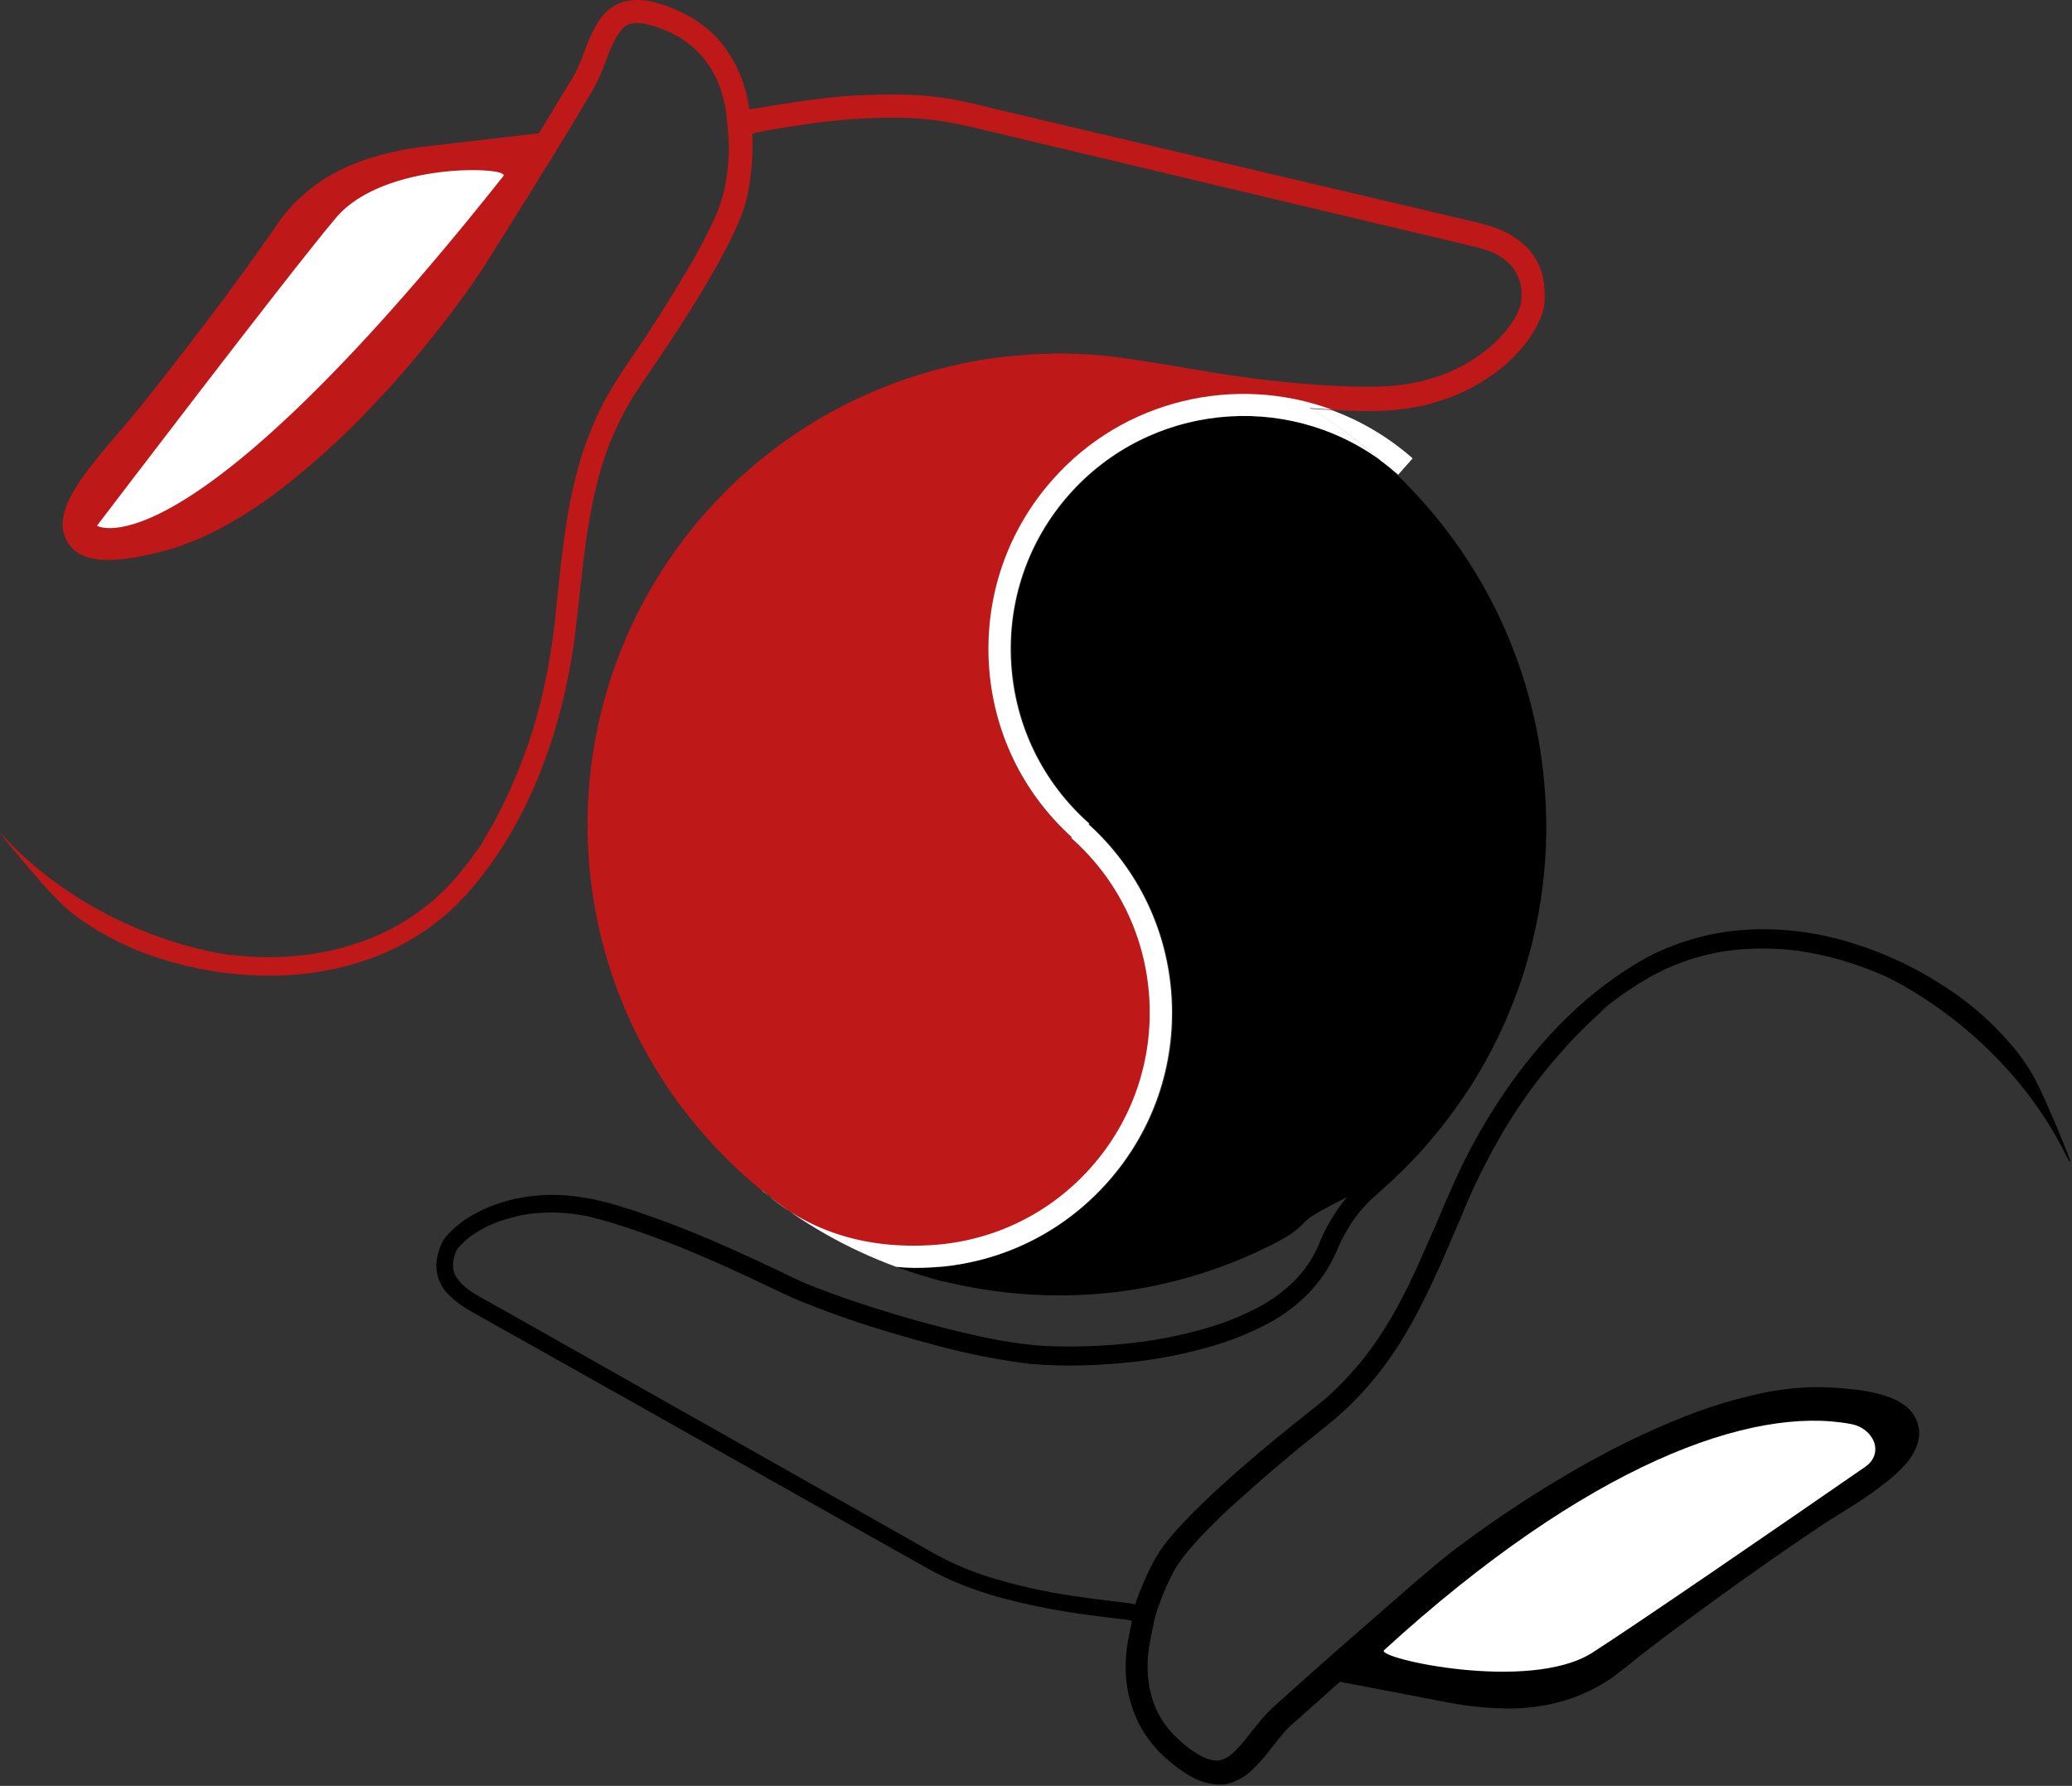
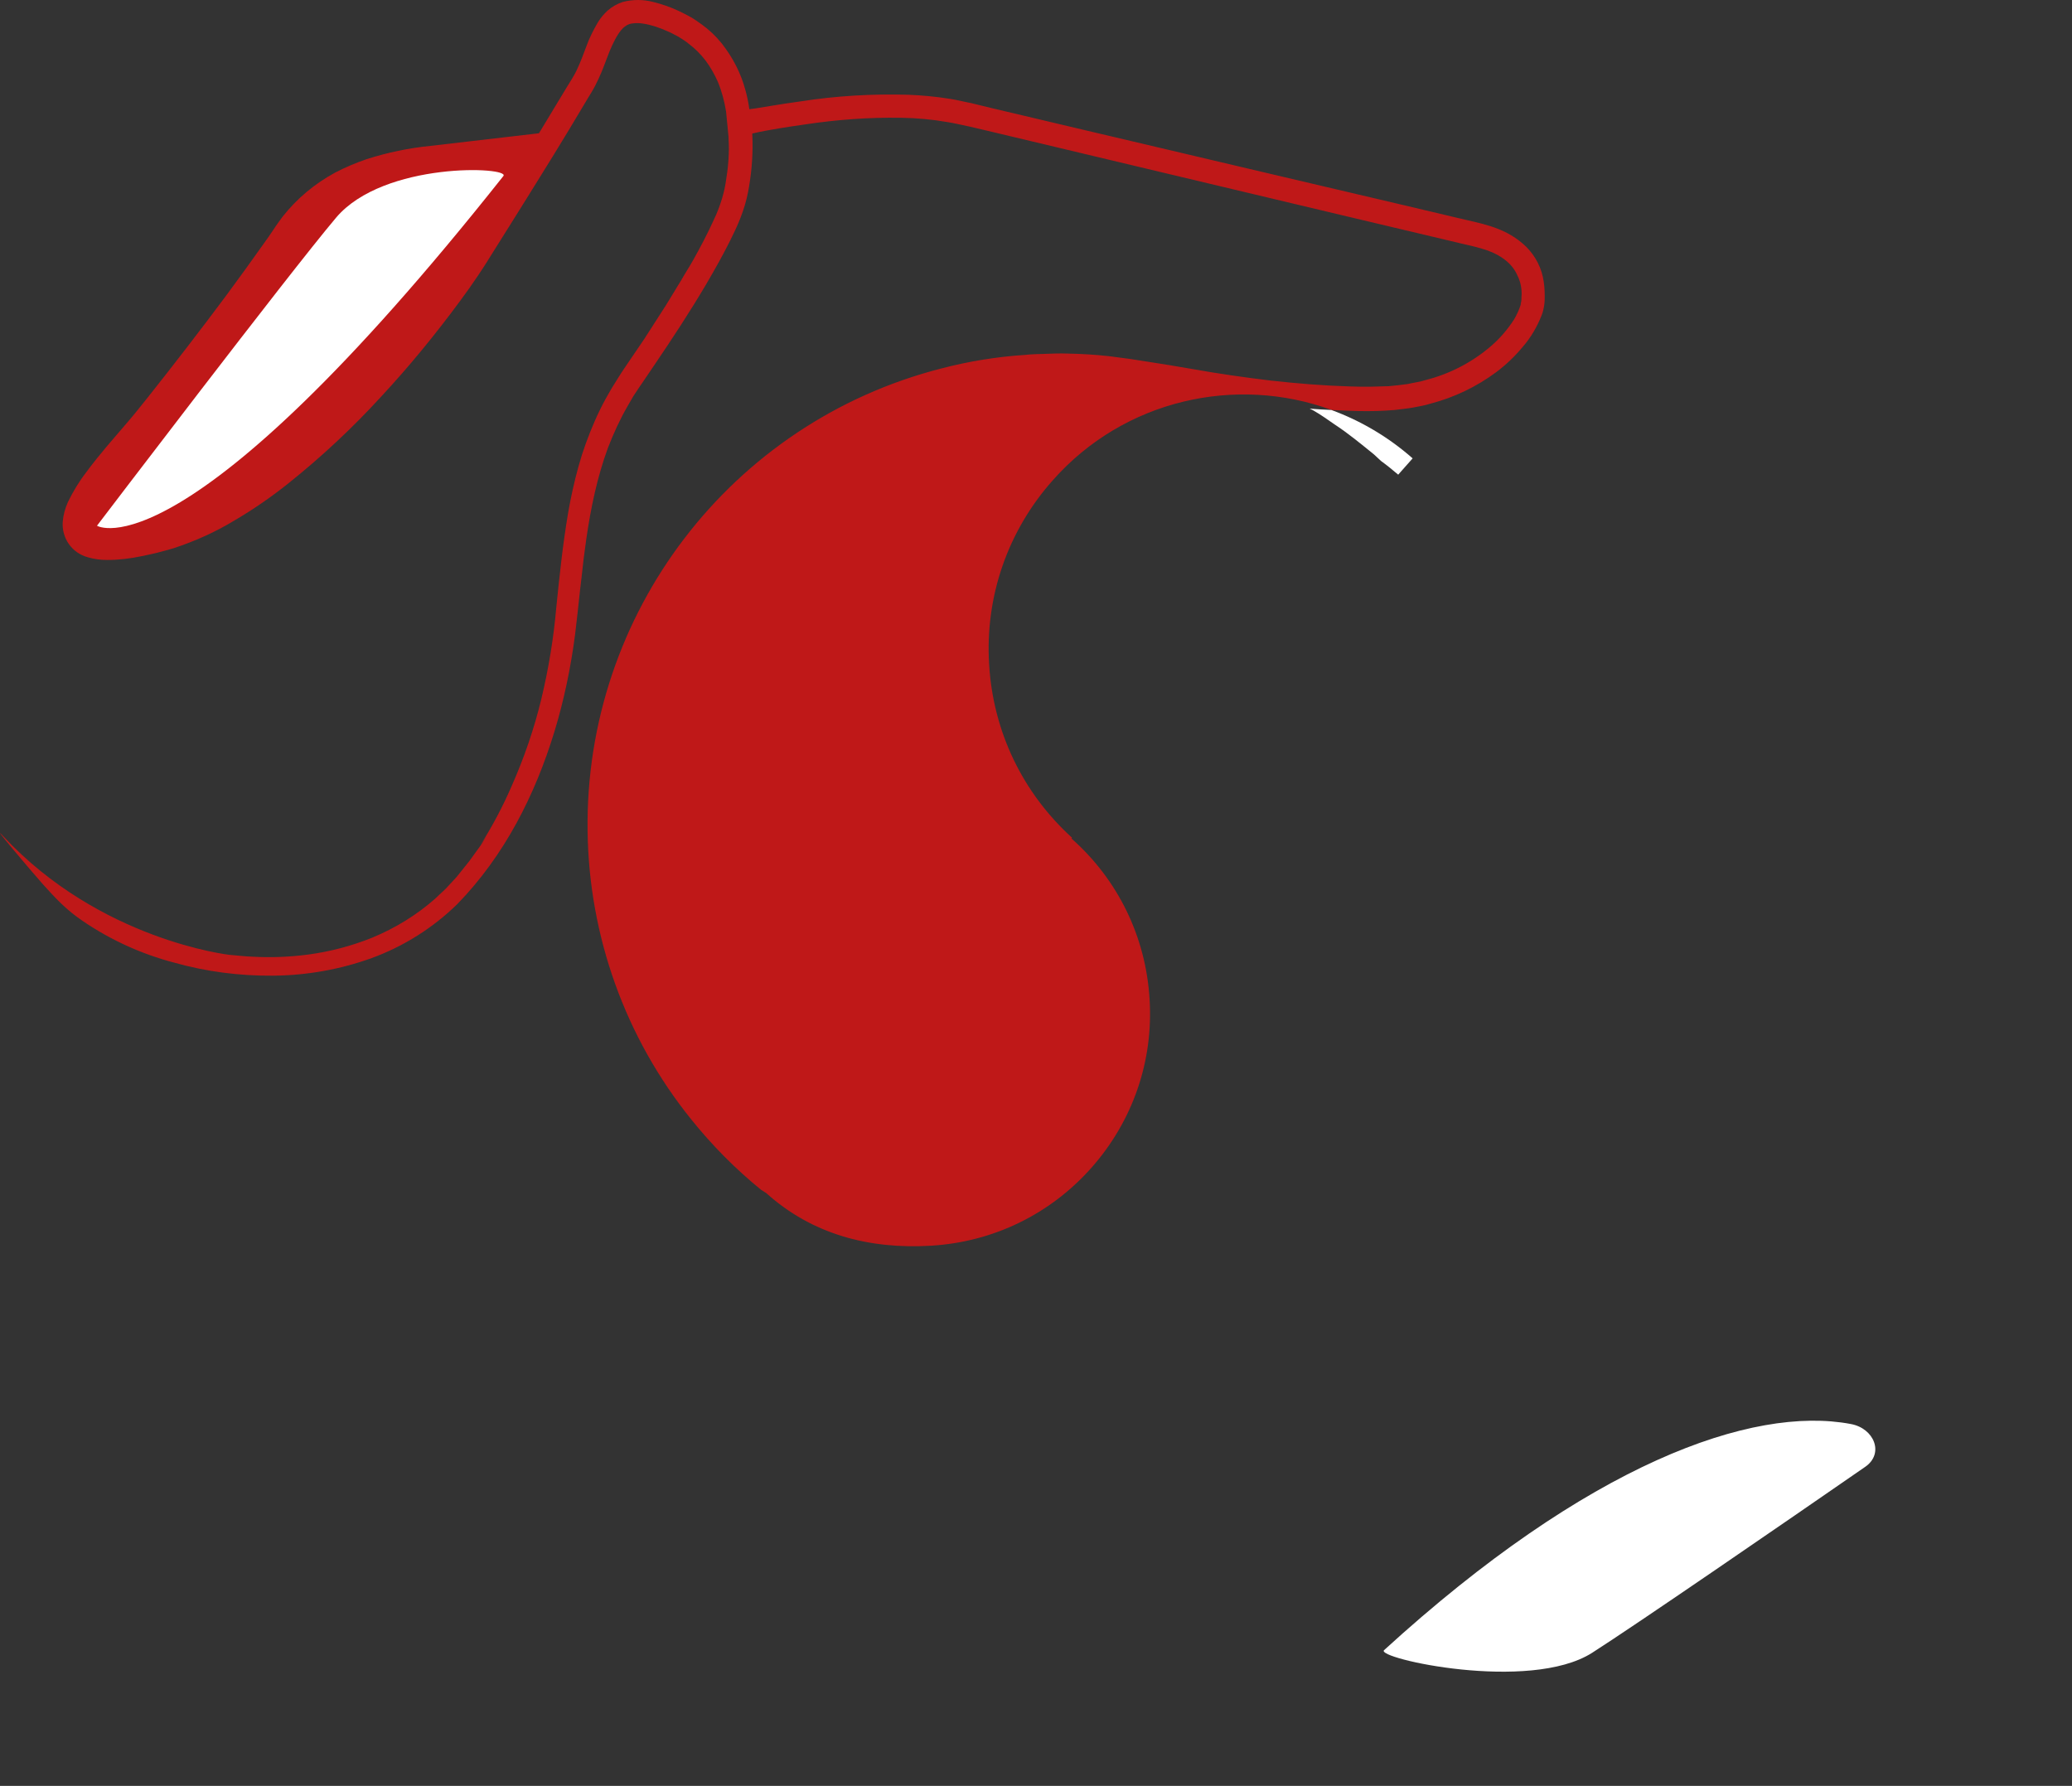
<svg xmlns="http://www.w3.org/2000/svg" width="100%" height="100%" viewBox="0 0 775 668" version="1.1" xml:space="preserve" style="fill-rule:evenodd;clip-rule:evenodd;stroke-linejoin:round;stroke-miterlimit:2;">
  <rect x="0" y="0" width="775" height="668" fill="#333333" stroke="none" />
  <g transform="matrix(1,0,0,1,-112.723,-166.25)">
    <g>
      <path d="M461,632.2C484.3,630.8 505.6,620.4 521,603C536.4,585.6 544.2,563.1 542.7,539.9C541.3,516.7 530.9,495.3 513.5,479.9L513.7,479.6C495.2,462.8 484.2,439.9 482.7,414.9C481.1,389.5 489.6,364.9 506.5,345.9C533.2,315.7 575,306.5 610.8,319.6C614.1,319.8 617.4,319.9 620.7,320C625.3,320.1 629.8,320 634.4,319.6C636.7,319.3 639,319.1 641.2,318.7C643.4,318.3 645.7,317.9 647.9,317.2C656.7,314.9 665,310.9 672.3,305.5C675.9,302.8 679.2,299.7 682.1,296.2C685.2,292.7 687.6,288.6 689.3,284.3C689.8,283.1 690.1,281.8 690.3,280.4C690.5,279.1 690.5,278.1 690.5,276.9C690.5,274.5 690.3,272.1 689.8,269.8C688.7,264.9 686,260.5 682.2,257.3C674.8,250.9 665.7,249.7 658.5,247.9L636.1,242.6L593.5,232.6C566,226.1 540.5,220.1 517.1,214.6L483.7,206.7L475.9,204.8C473.2,204.3 470.6,203.6 467.9,203.2C462.8,202.4 457.7,201.9 452.5,201.7C439,201.3 425.4,202.1 412,204.2C408.2,204.7 404.5,205.3 400.8,205.9C398.9,206.2 397.2,206.5 395.3,206.8L393,207.1C392.7,204.8 392.2,202.4 391.6,200.2C389.9,193.7 386.8,187.7 382.6,182.4C380.5,179.8 378,177.4 375.2,175.4C373.8,174.4 372.4,173.4 371,172.6C369.5,171.8 368,171 366.5,170.3C363.5,168.9 360.3,167.8 357.1,167C353.3,166 349.4,166 345.6,167C343.5,167.7 341.6,168.8 340,170.2C338.6,171.5 337.3,173 336.3,174.7C334.6,177.6 333.1,180.6 332,183.7C330.9,186.6 329.9,189.4 328.7,191.9C328.2,193.1 327.5,194.3 326.8,195.5L324.4,199.4L315.1,214.8L314.3,216.1L273.9,220.8C265.7,221.6 257.6,223.3 249.8,225.8C245.8,227.2 241.9,228.8 238.1,230.8C230.5,234.9 223.8,240.5 218.5,247.2L216.6,249.8L215.7,251.1L214.9,252.3C213.8,253.9 212.7,255.6 211.5,257.2C206.9,263.7 202.2,270.2 197.4,276.7C187.8,289.6 178,302.3 168,314.9C165.5,318 163,321.2 160.4,324.2L152.6,333.3C150,336.4 147.4,339.6 144.9,343C142.2,346.5 140,350.2 138.1,354.1C137.1,356.4 136.4,358.8 136.2,361.3C135.7,367.5 139.6,373.1 145.6,374.7C147.9,375.4 150.4,375.7 152.8,375.7C157.1,375.7 161.4,375.2 165.6,374.3C169.7,373.5 173.7,372.5 177.7,371.3C185.6,368.7 193.2,365.3 200.3,361C207.3,356.9 214,352.3 220.4,347.2C232.8,337.3 244.5,326.4 255.2,314.7C265.8,303.3 275.7,291.2 284.9,278.7C287.2,275.6 289.4,272.5 291.6,269.2C292.7,267.6 293.7,266 294.8,264.3L297.8,259.5C301.8,253.1 305.8,246.8 309.7,240.5C313,235.2 316.3,229.9 319.5,224.7L325.6,214.7L332.6,203L334,200.7L334.7,199.5L335.4,198.2C336.3,196.4 337.1,194.7 337.8,193C339.2,189.6 340.3,186.2 341.7,183.2C343.1,180.2 344.6,177.6 346.4,176.2C347.3,175.5 348.3,175.1 349.4,175C350.7,174.8 352.1,174.9 353.4,175.1C356.5,175.6 359.4,176.6 362.3,177.9C363.8,178.5 365.1,179.3 366.5,180C367.8,180.8 369.1,181.6 370.3,182.6C372.7,184.4 374.9,186.6 376.7,189C378.5,191.4 380,194.1 381.2,196.8C382.7,200.4 383.7,204.2 384.3,208L385.2,217.2C385.3,219.4 385.4,221.6 385.3,223.8C385.2,226.9 384.9,229.9 384.4,232.9C384.2,234.3 384,235.7 383.7,237C383.4,238.3 383.1,239.5 382.7,240.8C381.9,243.4 380.9,246 379.7,248.5C377.4,253.6 374.7,258.7 371.9,263.7C370.5,266.2 368.9,268.6 367.5,271.1L361.7,280.6C359,284.8 356.3,289 353.6,293.2L348.7,300.4C347.1,302.8 345.4,305.2 343.8,307.8C340.5,312.9 337.6,318.2 335.2,323.7C332.8,329.2 330.7,334.9 329.1,340.7C327.5,346.5 326.2,352.4 325.2,358.2C323.2,370 322,381.7 320.8,393.4C319.8,405 317.9,416.4 315.2,427.7C312.5,438.9 308.7,449.9 304,460.5C300.7,468.1 296.8,475.4 292.4,482.4C293.1,481.3 293.9,480.3 294.6,479.2L292.9,481.9C292.1,483 291.4,484.1 290.6,485.1C289.8,486.2 289.1,487.2 288.3,488.3L283.5,494.3L280.9,497.1C279.3,499 277.3,500.6 275.6,502.3C268.6,508.5 260.6,513.4 251.9,517C244.2,520.1 236.2,522.2 228,523.3C221.1,524.2 214.2,524.5 207.2,524.1C204.1,524 201.2,523.6 198.5,523.4C198.5,523.4 150.2,518 113.9,479C108.4,473.1 123.7,491.3 128.5,496.7C130.9,499.4 133.2,501.9 135.8,504.4C138.2,506.7 140.8,508.8 143.6,510.7C154,517.8 165.6,523.1 177.8,526.3C189.8,529.7 202.3,531.3 214.8,531.2C227.4,531.1 239.9,528.9 251.8,524.6C263.8,520.2 274.7,513.3 283.8,504.4C301.5,486.2 312.9,463.5 320.1,439.9C323.7,428.1 326.2,416 327.8,403.8C328.5,398.1 329.1,392.4 329.7,386.8L330.2,382.6C330.7,377.7 331.3,372.8 332,368C333.7,356.2 336.1,344.7 340.1,333.8C342.2,328.4 344.6,323.1 347.5,318.1L349.7,314.3L352.1,310.7C352.4,310.3 352.7,309.8 353,309.4L357.2,303.2C364,293.2 370.7,283 376.9,272.5C380,267.2 383,261.9 385.8,256.3C388.6,250.7 391.2,244.9 392.5,238.2C393.7,232 394.3,225.6 394.2,219.2C394.2,218.1 394.1,217.2 394.1,216.2L396.3,215.7L398.8,215.2C401.5,214.7 406,213.9 413.8,212.8C425.7,211 437.8,210.1 449.8,210.3C455.6,210.4 461.3,210.9 467,211.9C468.4,212.1 469.8,212.4 471.2,212.7C472.6,213 473.9,213.3 475.4,213.6L483.9,215.6L550.6,231.5L617.4,247.4L652,255.6C654.9,256.3 657.9,257 660.8,257.7C663.6,258.3 666.3,259 669,259.9C674.1,261.7 678.3,264.8 680.2,269.1C681.1,270.8 681.6,272.6 681.8,274.5C681.9,275.5 681.9,276.6 681.8,277.6C681.8,278.1 681.8,278.7 681.7,279.1C681.6,279.5 681.5,279.9 681.5,280.3C680.9,282.2 680,284.1 679,285.8C676.6,289.5 673.7,292.9 670.3,295.8C663.3,301.8 655,306.1 646,308.4C643.8,309.1 641.4,309.4 639.2,309.9C636.9,310.2 634.5,310.5 632.2,310.7L625.1,310.9C622.6,310.9 620.2,310.9 617.7,310.8C607.8,310.5 597.9,309.7 588,308.6C578.1,307.4 568.2,306 558.2,304.2C553.2,303.3 548.1,302.5 543,301.7L535.3,300.5L527.7,299.5C522.5,298.9 517.2,298.6 511.9,298.5C509.3,298.4 506.6,298.5 504,298.6C501.4,298.7 498.7,298.7 496.1,299C485.5,299.7 475,301.4 464.7,304.1C386,324.3 331.4,395.8 332.5,477.1C333,516.4 346.6,554.4 371.3,585C379.1,594.7 387.8,603.5 397.4,611.3L399.3,612.5C416.4,627.9 437.7,633.6 461,632.2Z" style="fill:rgb(191,24,24);fill-rule:nonzero;" />
-       <path d="M877.7,577.8C876.2,574.5 874.7,571.3 872.9,568.1C871.2,565.2 869.3,562.3 867.2,559.7C859.2,549.7 849.5,541.1 838.7,534.4C828,527.5 816.4,522.2 804.2,518.6C791.9,514.9 779.1,513.3 766.3,514C753.4,514.7 740.7,518.2 729.2,524.1C706.6,536.5 688.7,555.2 674.7,576C667.7,586.4 661.6,597.4 656.5,608.8C654.1,614.2 651.8,619.5 649.6,624.8L647.8,628.8C645.8,633.4 643.8,638 641.7,642.5C636.6,653.5 630.8,664 623.6,673.3C620,678 616,682.3 611.8,686.4L608.5,689.4L605.1,692.2C604.7,692.5 604.2,692.9 603.8,693.2L597.8,698C588.2,705.7 578.7,713.6 569.5,722C564.9,726.2 560.4,730.5 556,735.1C551.6,739.7 547.3,744.5 544,750.7C542.1,754.4 540.4,758.1 538.9,762L538.9,761.9C538.3,763.4 537.8,764.9 537.3,766.4L536.5,766.2C536,766.1 535.4,766 534.9,765.9L530.7,765.4C525.1,764.7 519.5,764 514,763.2C503,761.6 492.1,759.1 481.6,755.8C476.4,754.1 471.3,752 466.4,749.6C461.7,747.2 456.6,744.2 451.7,741.4L332.6,674.1L302.7,657.2L295.2,653C294,652.3 292.6,651.6 291.5,650.9L289.8,649.9L288.3,648.9C286.4,647.6 284.8,646 283.5,644.1C283,643.3 282.6,642.5 282.4,641.6C282.2,640.7 282.1,639.8 282.2,638.9C282.3,637.8 282.5,636.8 282.8,635.8C283,635.3 283.2,634.7 283.4,634.1C283.6,633.8 283.7,633.6 283.9,633.3C285.4,631.5 287.1,629.9 289,628.5C293.3,625.5 298,623.3 303,622C304.3,621.7 305.5,621.3 306.8,621L310.7,620.3C313.3,620 316,619.8 318.6,619.8L320.6,619.8C321.3,619.8 321.9,619.9 322.6,619.9C323.9,620 325.3,620.1 326.6,620.2C329.2,620.7 331.9,620.9 334.5,621.7L338.4,622.7L342.4,623.9C345.1,624.7 347.8,625.6 350.4,626.5C355.7,628.3 361,630.3 366.3,632.4C376.8,636.6 387.2,641.3 397.5,646.2L405.3,649.9C407.9,651.1 410.7,652.4 413.5,653.5C419,655.7 424.4,657.7 429.9,659.6C440.9,663.4 452,666.6 463.3,669.6C474.7,672.7 486.2,674.9 497.9,676.4C503.8,676.9 509.8,677.1 515.7,677C521.6,676.9 527.5,676.6 533.4,676C545.2,674.9 556.9,672.6 568.3,669.1C574.1,667.3 579.7,665 585.1,662.3C590.7,659.5 595.9,656 600.4,651.7C605.1,647.3 608.9,642.1 611.7,636.4C612,635.7 612.4,634.9 612.7,634.2L613.5,632.3C614,631.1 614.6,629.9 615.3,628.7C616.5,626.3 617.9,624.1 619.5,621.9C621,619.8 622.7,617.8 624.6,615.9C625.5,614.9 626.5,614.1 627.5,613.2L634.1,607.2C635.2,606.2 636.2,605.1 637.3,604.1C639.4,602 641.5,599.9 643.5,597.7C651.5,588.9 658.7,579.3 664.9,569.2C671.1,559 676.2,548.2 680.3,537C689.5,511.6 692.9,484.5 690.2,457.7C686.3,416.6 668.6,378.1 639.9,348.5C636.7,345 633.2,341.9 629.6,338.6C593.7,312.3 542.9,317.3 512.9,351.2C497.5,368.6 489.7,391.1 491.2,414.3C492.6,437.5 503,458.9 520.4,474.3L520.2,474.6C538.7,491.4 549.7,514.3 551.2,539.3C552.8,564.7 544.3,589.3 527.4,608.3C511.4,626.3 489.7,637.5 465.9,640C464.5,640.1 463.1,640.3 461.8,640.3C457.2,640.6 452.7,640.5 448.2,640.2C454.2,642.4 460.3,644.3 466.6,645.9C465.5,645.6 464.9,645.4 465.5,645.5C466.4,645.7 469.7,646.6 477.3,648C494.6,651.1 512.3,651.6 529.7,649.6C549.6,647.2 568.9,641.5 586.9,632.6C588.1,632.1 589.2,631.4 590.4,630.8C591.6,630.2 592.7,629.6 594,628.8C596.6,627.3 598.9,625.3 601,623.1C603.1,620.8 610,617.4 616.6,614C613.6,617.5 611.1,621.3 608.9,625.4C607.8,627.5 606.7,629.9 605.9,632C605,634 604,636 602.8,637.9C600.4,641.7 597.4,645.1 594,648C590.5,651 586.8,653.5 582.7,655.6C578.6,657.7 574.3,659.6 570,661.1C552.4,667.2 533.5,669.7 514.7,669.9C510,669.9 505.2,669.9 500.6,669.5C496,669.1 491.3,668.4 486.6,667.6C477.3,665.9 468,663.6 458.8,661.1C449.6,658.6 440.4,655.8 431.3,652.7C426.8,651.2 422.3,649.5 417.8,647.8C413.3,646.1 409.1,644.1 404.7,641.9C393.1,636.4 381.3,631 369.3,626.2C363.3,623.8 357.2,621.6 351.1,619.5C348,618.5 344.9,617.5 341.8,616.6C340.3,616.1 338.6,615.8 337,615.4C335.4,615 333.8,614.6 332.2,614.4C319.3,612 305.5,613.1 293.4,618.7C291.9,619.4 290.5,620.2 289,621C287.6,621.9 286.2,622.7 284.9,623.8C283.5,624.8 282.3,625.9 281.1,627.1C280.5,627.7 279.9,628.4 279.4,629L278.6,630.1C278.4,630.5 278.1,631 277.9,631.4C277.2,633 276.7,634.6 276.3,636.3C275.1,641.7 276.9,647.2 280.9,650.9C283.3,653.2 286,655.2 289,656.8L297.3,661.5L313.9,670.8L347,689.4C369,701.8 390.8,714.1 412.4,726.3C428.4,735.3 444.9,744.7 462,754.2C466.4,756.5 470.9,758.5 475.6,760.2C480.3,761.9 485.1,763.4 489.9,764.6C499.7,767.1 509.6,769 519.7,770.3C524.7,771 529.8,771.6 534.8,772.2L535.9,772.5L536.1,772.5L534.5,780.7C534.1,783.1 533.9,785.5 533.8,787.9C533.5,794.7 534.7,801.5 537.3,807.9C538.6,811.1 540.3,814.1 542.4,816.9C543.4,818.3 544.5,819.6 545.7,820.9C546.9,822.1 548.1,823.4 549.4,824.4C551.9,826.7 554.7,828.7 557.6,830.4C561,832.5 564.8,833.6 568.8,833.8C571,833.8 573.2,833.3 575.2,832.3C577,831.5 578.7,830.4 580.2,829.1C582.7,826.8 585,824.3 587.1,821.6C589.1,819.1 590.9,816.7 592.7,814.6C593.6,813.5 594.6,812.5 595.6,811.6L599,808.6L612.7,796.4L613.9,795.3L654,803C662.2,804.6 670.6,805.4 678.9,805.3C683.2,805.2 687.5,804.7 691.7,803.9C700.3,802.2 708.5,798.8 715.7,793.8L719.6,790.8L720.8,789.9C722.4,788.6 723.9,787.4 725.5,786.1C731.9,781.1 738.4,776.2 745,771.4C758.1,761.7 771.5,752.2 784.9,743C788.3,740.7 791.7,738.4 795,736.2L805.3,729.7C808.8,727.5 812.3,725.2 815.7,722.6C819.3,720 822.6,717.1 825.6,713.8C827.3,711.9 828.6,709.7 829.6,707.3C832,701.5 829.8,694.8 824.4,691.4C822.3,690 820.1,689 817.7,688.3C813.5,687 809.2,686.2 804.8,685.8C800.6,685.4 796.4,685.1 792.2,685.1C783.8,685.2 775.4,686.3 767.2,688.4C759.2,690.3 751.3,692.8 743.6,695.8C728.5,701.7 714,708.9 700,717.1C686.3,725.1 673.1,733.8 660.4,743.2C657.2,745.5 654.1,747.9 651.1,750.4C649.6,751.6 648.1,752.9 646.6,754.2L642.2,757.9L625,772.9L610.7,785.4L601.7,793.4L591.4,802.6L588.4,805.3L587.3,806.4C585.9,807.8 584.6,809.3 583.4,810.8C581,813.7 578.9,816.6 576.7,819.1C574.5,821.6 572.2,823.7 570,824.4C569,824.8 567.8,824.9 566.7,824.7C565.4,824.5 564.1,824.1 562.8,823.5C560,822.1 557.4,820.3 555,818.2C553.7,817.1 552.7,816 551.5,814.9C550.4,813.8 549.4,812.5 548.5,811.3C546.7,808.8 545.3,806.1 544.2,803.2C543.2,800.3 542.5,797.3 542.2,794.2C541.8,790.2 541.9,786.3 542.5,782.3L544.3,773.1C544.8,770.9 545.4,768.8 546.2,766.7C547.2,763.8 548.4,760.9 549.7,758.1C550.3,756.8 550.9,755.6 551.6,754.3C552.2,753.1 552.9,752 553.7,750.9C555.3,748.6 557,746.4 558.9,744.3C562.7,740 566.8,735.9 571,731.9C573.1,729.9 575.3,728 577.5,726L586,718.5C589.8,715.2 593.7,712 597.6,708.7L604.5,703.1C606.8,701.3 609.1,699.4 611.5,697.4C616.2,693.5 620.6,689.1 624.6,684.5C628.6,679.9 632.3,674.9 635.6,669.8C638.9,664.6 641.9,659.3 644.6,653.9C650.1,643.1 654.7,632 659.4,621C663.8,610.1 669.1,599.5 675.1,589.3C681.1,579.2 688,569.6 695.8,560.8C701.3,554.4 707.3,548.4 713.6,543C712.6,543.8 711.5,544.6 710.5,545.4L712.9,543.3C713.9,542.5 715,541.6 716.1,540.8L719.3,538.4L725.9,534L729.2,532.1C731.4,530.7 733.7,529.8 735.9,528.6C744.6,524.7 753.8,522.2 763.3,521.4C771.7,520.7 780.1,521 788.4,522.4C795.4,523.6 802.2,525.4 808.8,527.8C811.8,528.8 814.5,530 817,531C817,531 862.4,550.7 886,599.4C890.2,606.8 880.7,584.5 877.7,577.8Z" style="fill-rule:nonzero;" />
      <path d="M604,319.8C606.8,321.4 609.3,323.2 611.9,325C617.1,328.4 621.9,332.4 626.6,336.2C627.5,337 628.4,337.9 629.3,338.7C631.5,340.3 633.6,342 635.7,343.8L641.1,337.7C631.9,329.6 621.6,323.6 610.7,319.6C608,319.5 605.3,319.3 602.6,319.1L604,319.8Z" style="fill:white;fill-rule:nonzero;" />
-       <path d="M461.5,640.3C462.9,640.2 464.3,640.1 465.6,640C489.4,637.5 511.1,626.4 527.1,608.3C544,589.2 552.4,564.7 550.9,539.3C549.4,514.3 538.4,491.4 519.9,474.6L520.1,474.3C502.7,458.9 492.3,437.6 490.9,414.3C489.5,391.1 497.2,368.6 512.6,351.2C542.6,317.3 593.4,312.3 629.3,338.6C628.4,337.8 627.5,337 626.6,336.1C621.8,332.3 617.1,328.3 611.9,324.9C609.3,323.1 606.8,321.3 604,319.7L602.6,318.9C605.3,319.1 608,319.3 610.7,319.4C574.9,306.3 533.1,315.5 506.4,345.7C489.5,364.8 481.1,389.3 482.6,414.7C484.1,439.7 495.1,462.6 513.6,479.4L513.4,479.7C530.8,495.1 541.2,516.4 542.6,539.7C544,562.9 536.3,585.4 520.9,602.8C505.5,620.2 484.2,630.6 460.9,632C437.7,633.4 415.9,627.5 398.5,612.1L397.1,611.1C412.3,623.5 429.4,633.3 447.9,640.1C452.4,640.6 456.9,640.6 461.5,640.3Z" style="fill:white;fill-rule:nonzero;" />
    </g>
    <path d="M301,232.1C303.8,228.6 256.3,226.5 238.4,247.7C220.5,268.9 149,362.9 149,362.9C149,362.9 181.4,383 301,232.1Z" style="fill:white;fill-rule:nonzero;" />
    <path d="M630.4,783.5C627.1,786.5 684.7,799.4 708.2,784.5C724.8,773.9 779.9,736 810.4,714.9C817.6,709.9 813.7,700.5 805,698.9C768,691.9 706.7,713.8 630.4,783.5Z" style="fill:white;fill-rule:nonzero;" />
  </g>
</svg>